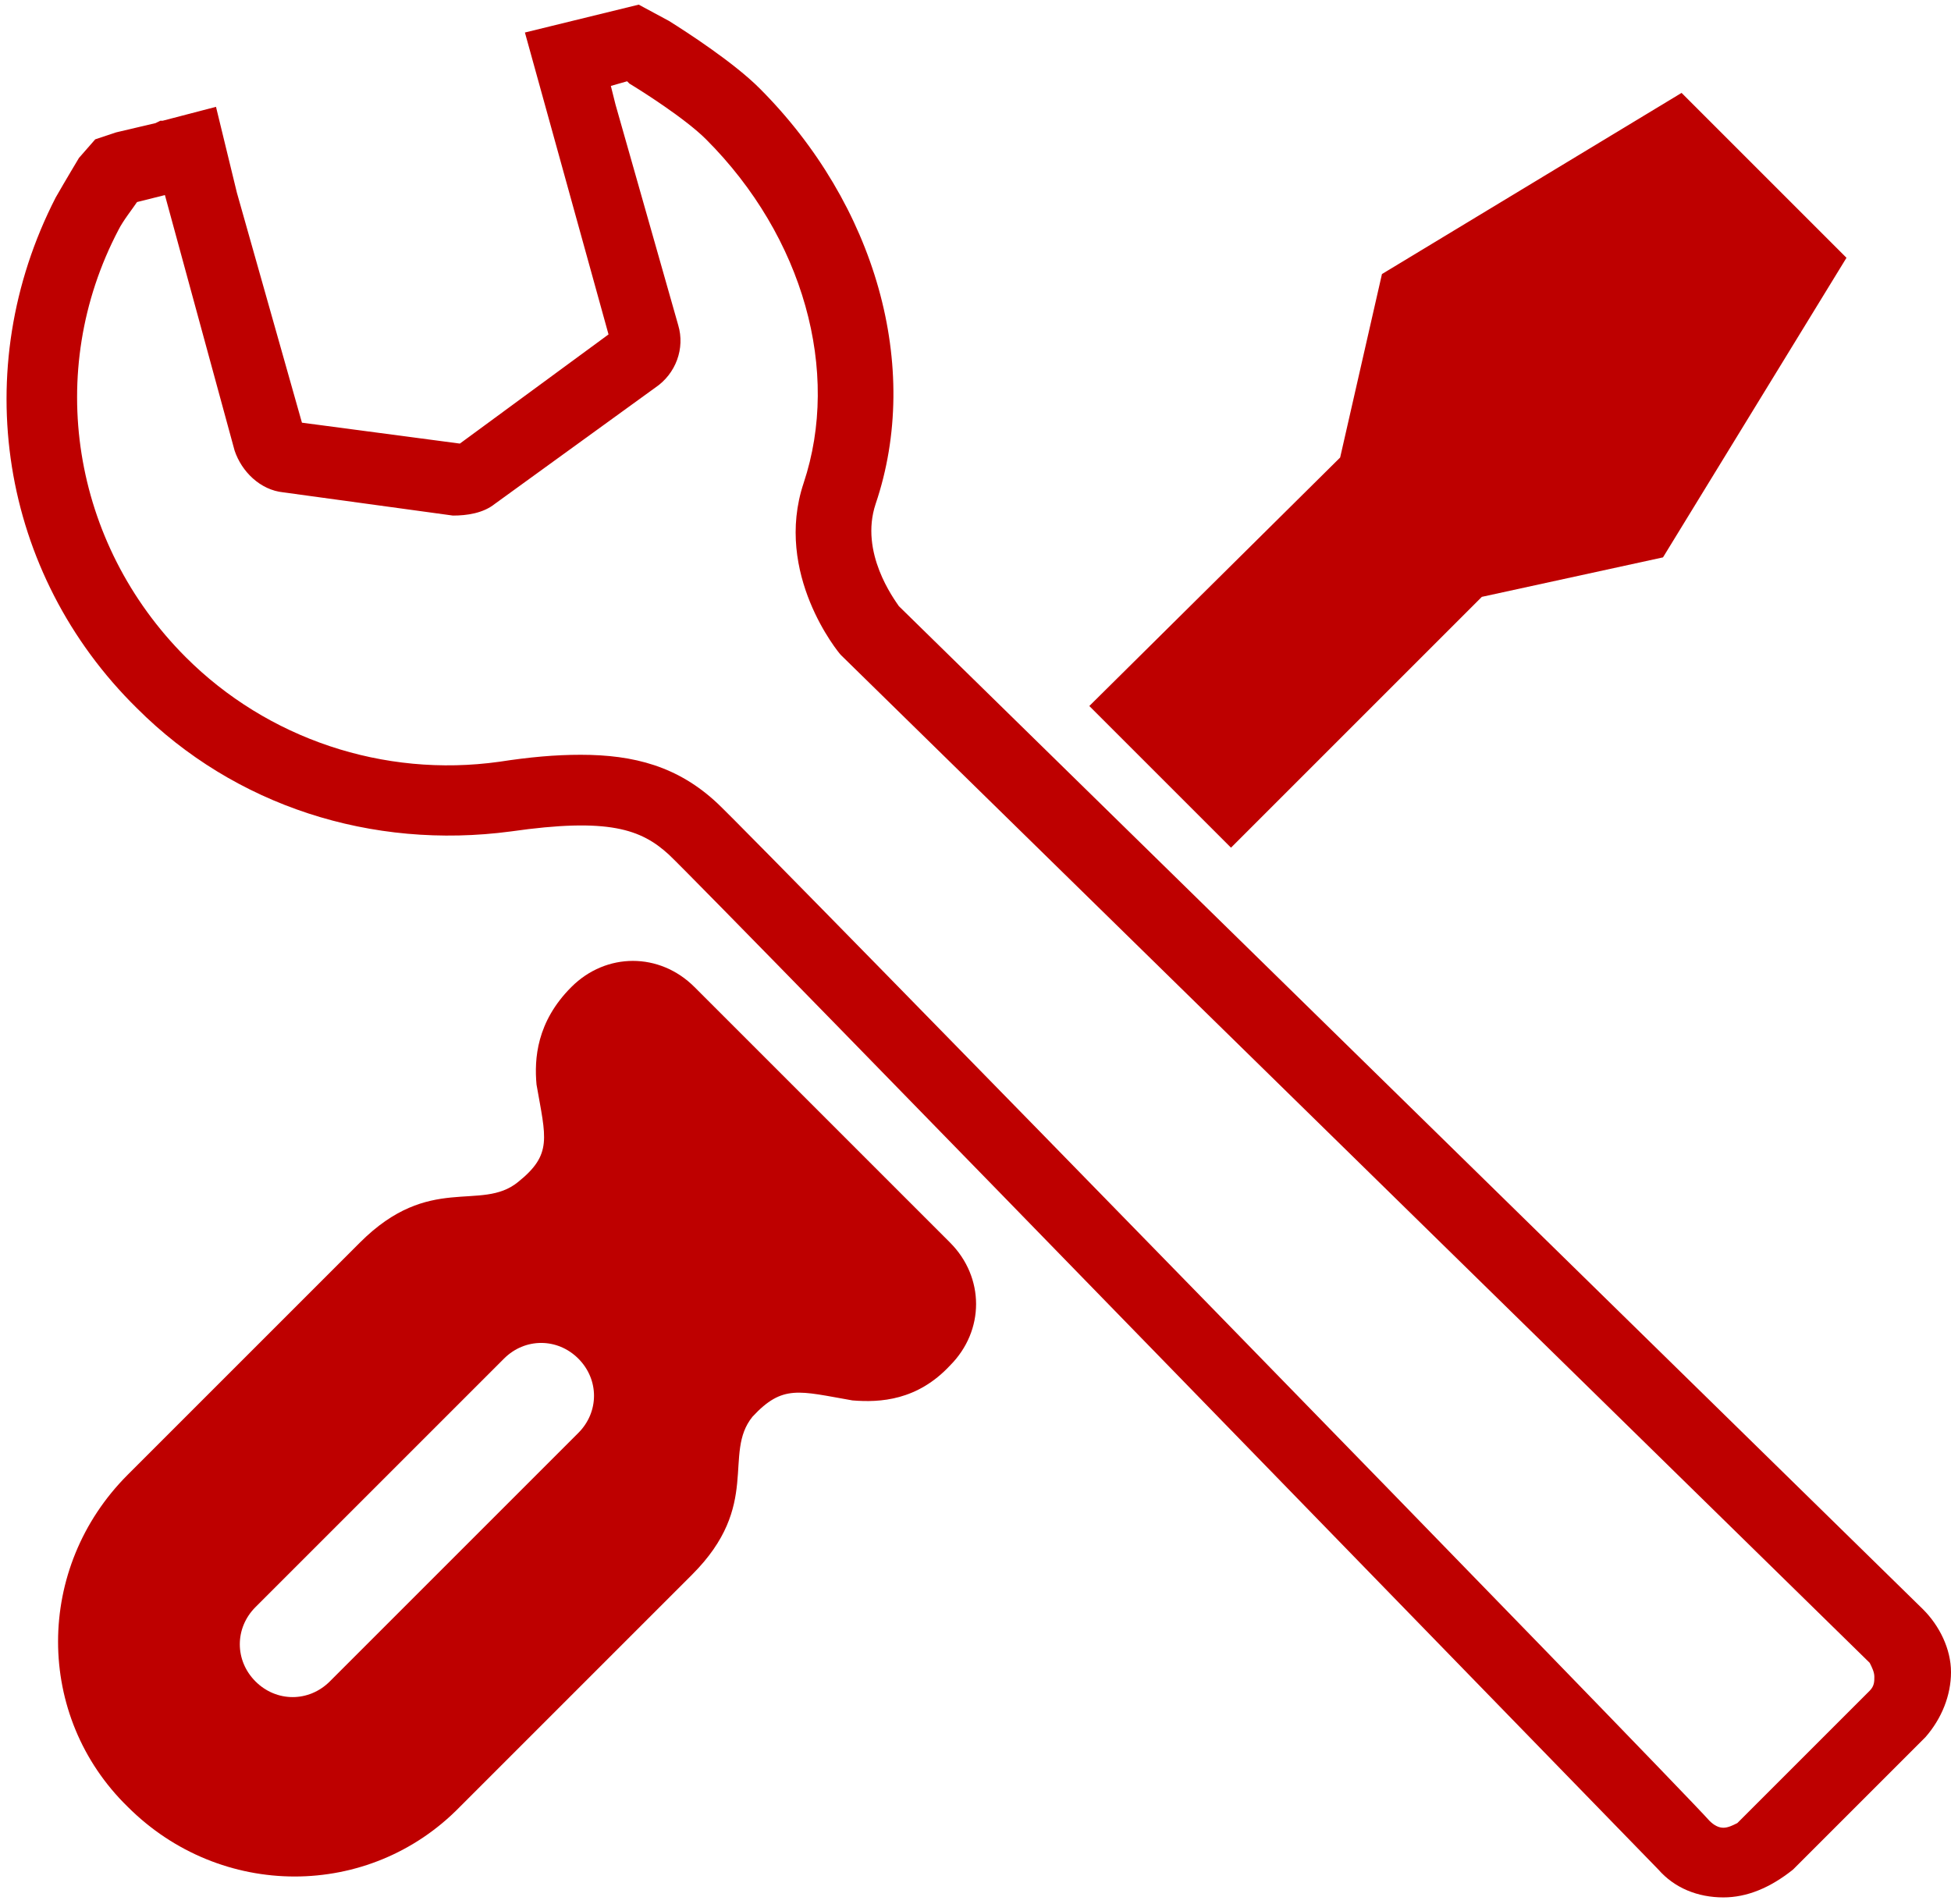
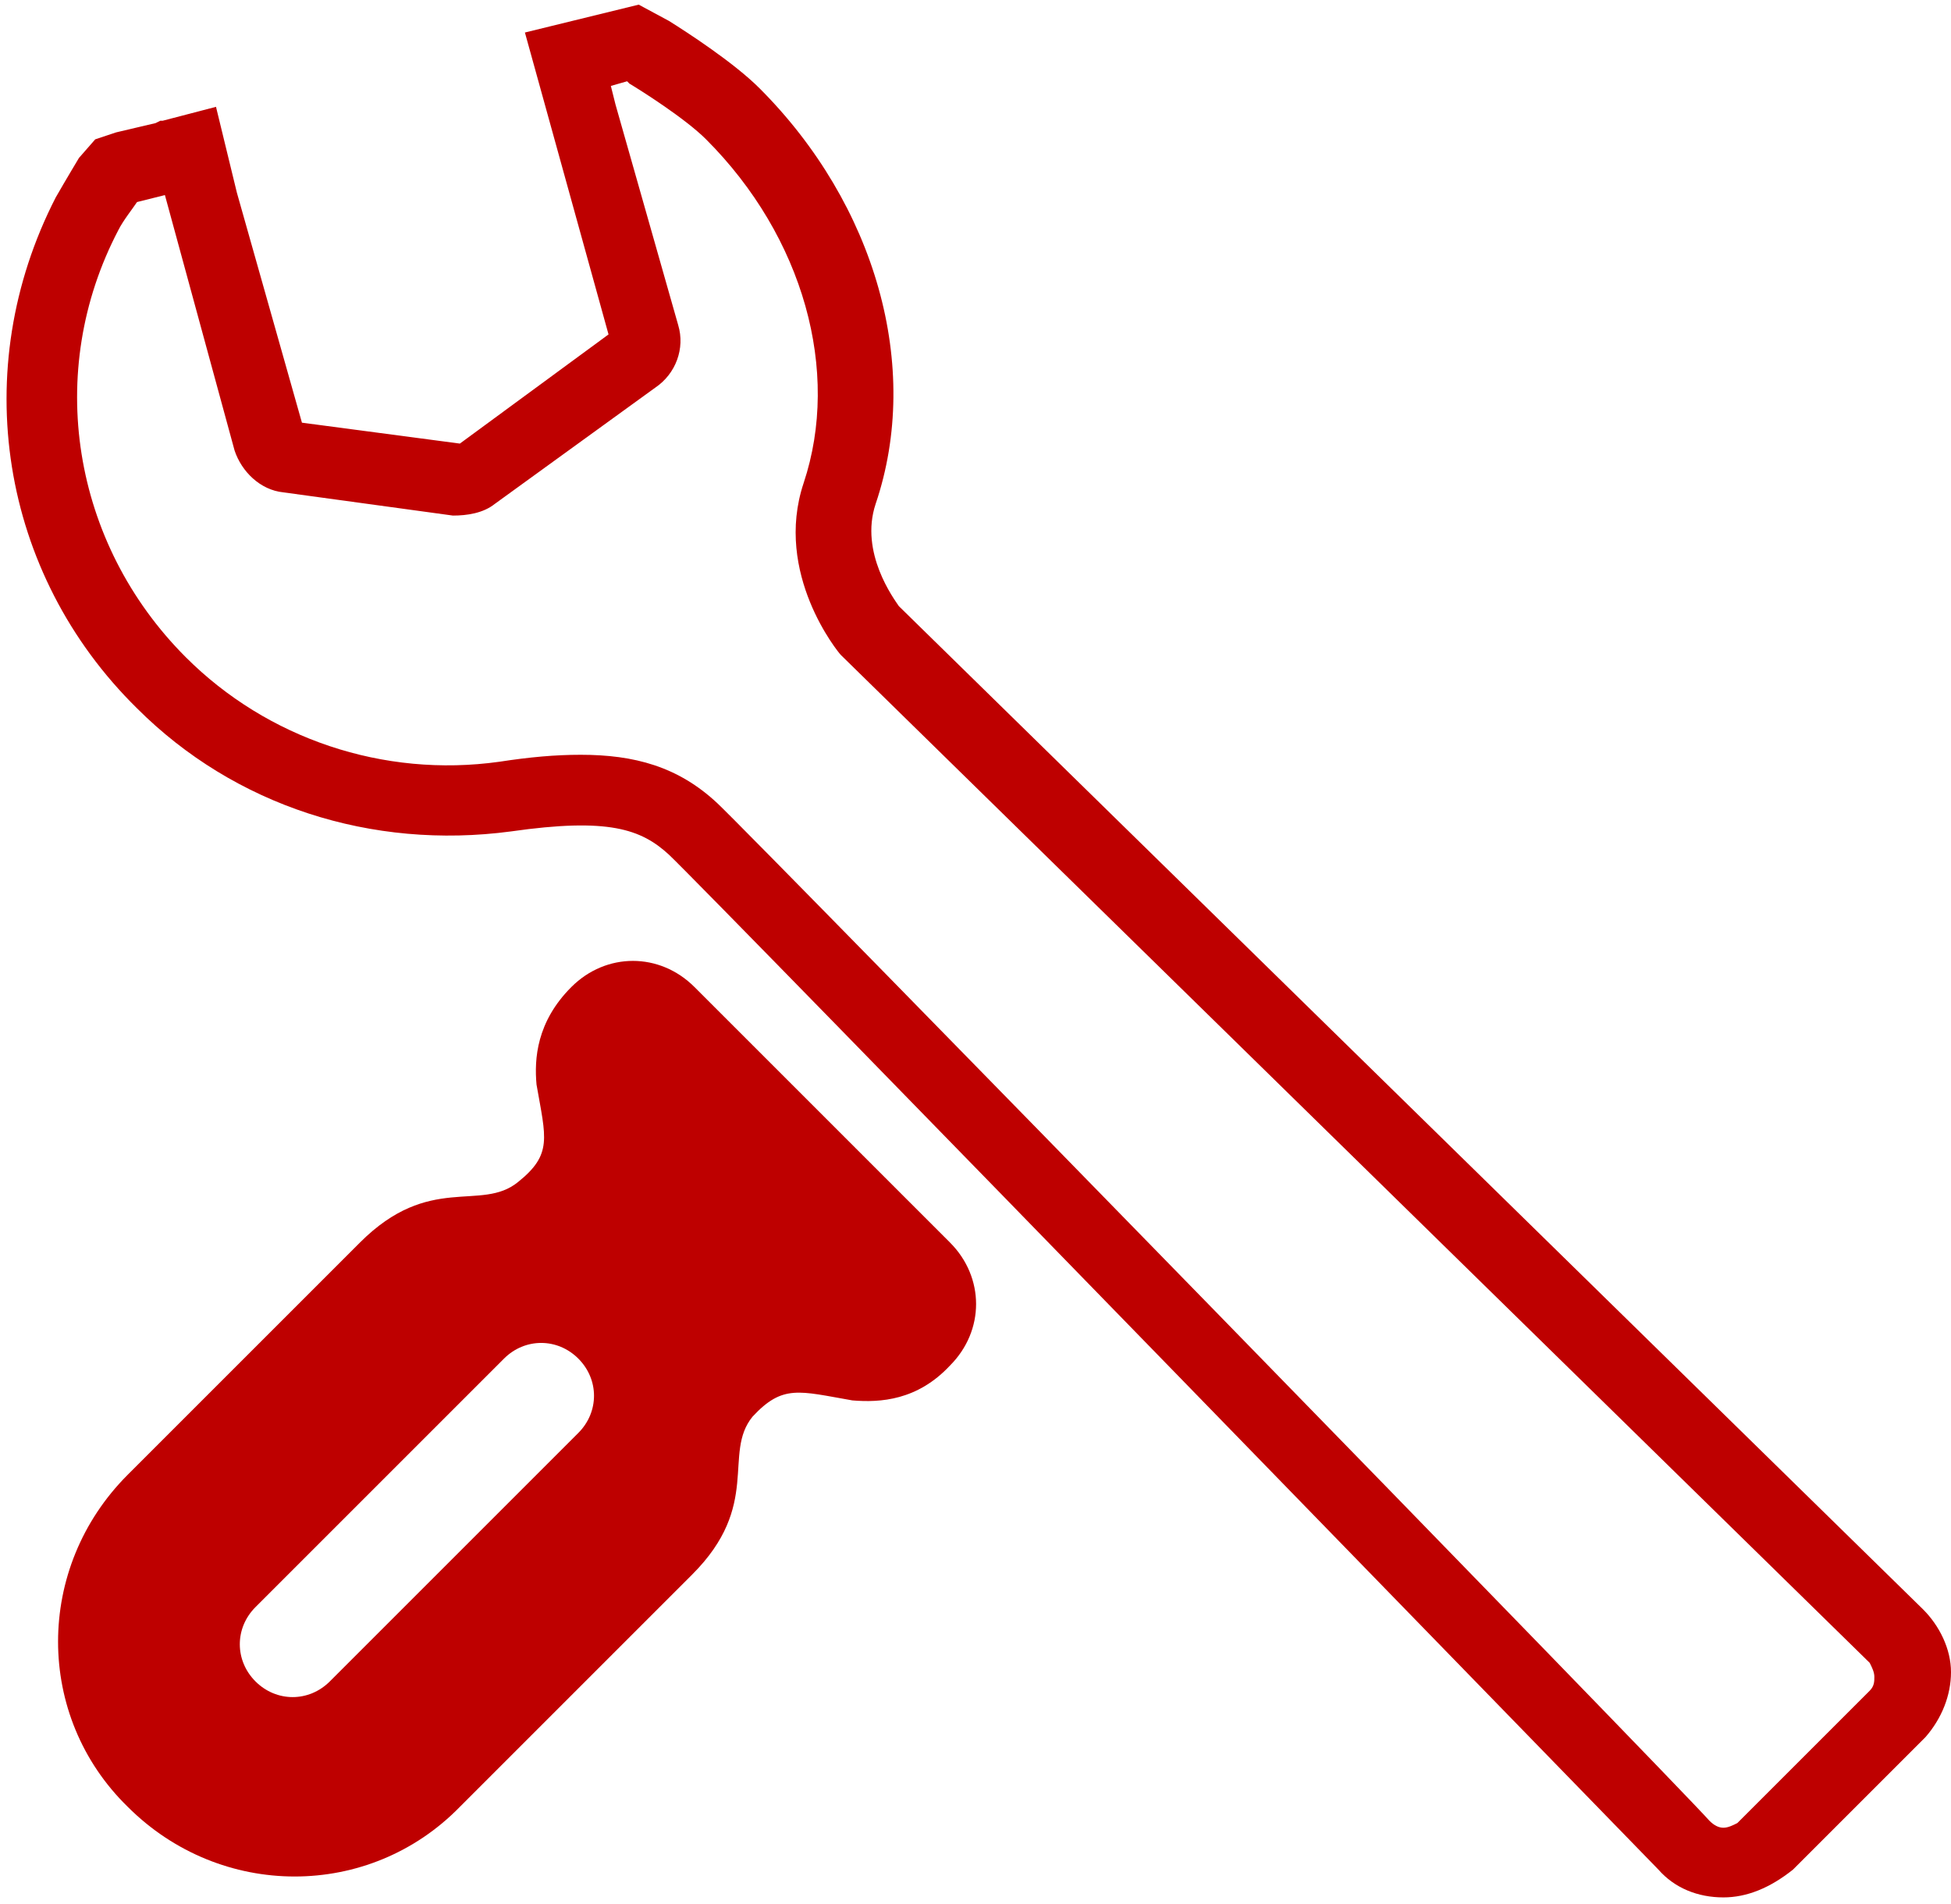
<svg xmlns="http://www.w3.org/2000/svg" version="1.1" id="レイヤー_1" x="0px" y="0px" viewBox="0 0 84 82" style="enable-background:new 0 0 84 82;" xml:space="preserve">
  <style type="text/css">
	.st0{fill:#BE0000;}
	.st1{fill:none;}
</style>
  <g>
    <g>
      <path class="st0" d="M36.7,60.3c1.2,0.1,2.8,0,4.2-1.5c1.5-1.5,1.5-3.8,0-5.3l-11-11c-1.5-1.5-3.8-1.5-5.3,0    c-1.5,1.5-1.6,3.1-1.5,4.2c0.4,2.3,0.7,3-0.8,4.2c-1.6,1.3-3.8-0.4-6.8,2.6l-10,10c-4,4-4,10.4,0,14.3c4,4,10.4,4,14.3,0l10-10    c3-3,1.3-5.2,2.6-6.8C33.7,59.6,34.4,59.9,36.7,60.3z M14.2,72.4c-0.9,0.9-2.3,0.9-3.2,0c-0.9-0.9-0.9-2.3,0-3.2l10.7-10.7    c0.9-0.9,2.3-0.9,3.2,0c0.9,0.9,0.9,2.3,0,3.2L14.2,72.4z" />
-       <polygon class="st0" points="75.9,7.5 72.4,4 59.5,11.8 57.7,19.7 46.9,30.4 53,36.5 63.8,25.7 71.6,24 79.5,11.1   " />
      <path class="st0" d="M74.2,81.7C74.1,81.7,74.1,81.7,74.2,81.7c-1.1,0-2.1-0.4-2.8-1.2c-0.4-0.4-40.8-42-42.6-43.7    c-1.2-1.1-2.6-1.6-6.8-1c-6,0.8-11.9-1.1-16.1-5.3C0,24.7-1.4,15.9,2.4,8.5c0.4-0.7,1-1.7,1-1.7L4.1,6L5,5.7l1.7-0.4l0.2-0.1H7    l2.3-0.6l0.9,3.7l2.8,9.9l6.8,0.9l6.4-4.7l-3.6-13l4.9-1.2l1.3,0.7c0.8,0.5,2.8,1.8,3.9,2.9c5,5,7,12,5,17.9    c-0.7,2.1,0.8,4.1,1,4.4l44.1,43.2c0.7,0.7,1.2,1.7,1.2,2.7c0,1-0.4,2-1.1,2.8l-5.7,5.7C76.2,81.3,75.2,81.7,74.2,81.7z M25,32.5    c2.3,0,4.2,0.5,5.9,2.1c1.8,1.7,41.1,42,42.7,43.8c0.2,0.2,0.4,0.3,0.6,0.3c0.2,0,0.4-0.1,0.6-0.2l5.7-5.7    c0.2-0.2,0.2-0.4,0.2-0.6c0-0.2-0.1-0.4-0.2-0.6L36.2,28.2c-0.1-0.1-2.9-3.5-1.6-7.4c1.6-4.8,0-10.6-4.2-14.8    c-0.9-0.9-2.8-2.1-3.3-2.4l-0.1-0.1l-0.7,0.2l0.2,0.8l2.7,9.5c0.3,1-0.1,2.1-1,2.7l-6.9,5c-0.5,0.4-1.2,0.5-1.8,0.5l-7.3-1    c-1-0.1-1.8-0.9-2.1-1.8l-3-11L5.9,8.7C5.7,9,5.3,9.5,5.1,9.9c-3.2,6.1-2,13.5,2.9,18.4c3.5,3.5,8.5,5.2,13.5,4.5    C22.8,32.6,23.9,32.5,25,32.5z M26.4,14.3C26.4,14.3,26.4,14.3,26.4,14.3L26.4,14.3z" />
    </g>
-     <rect x="-10" y="-11" class="st1" width="104" height="104" />
  </g>
</svg>